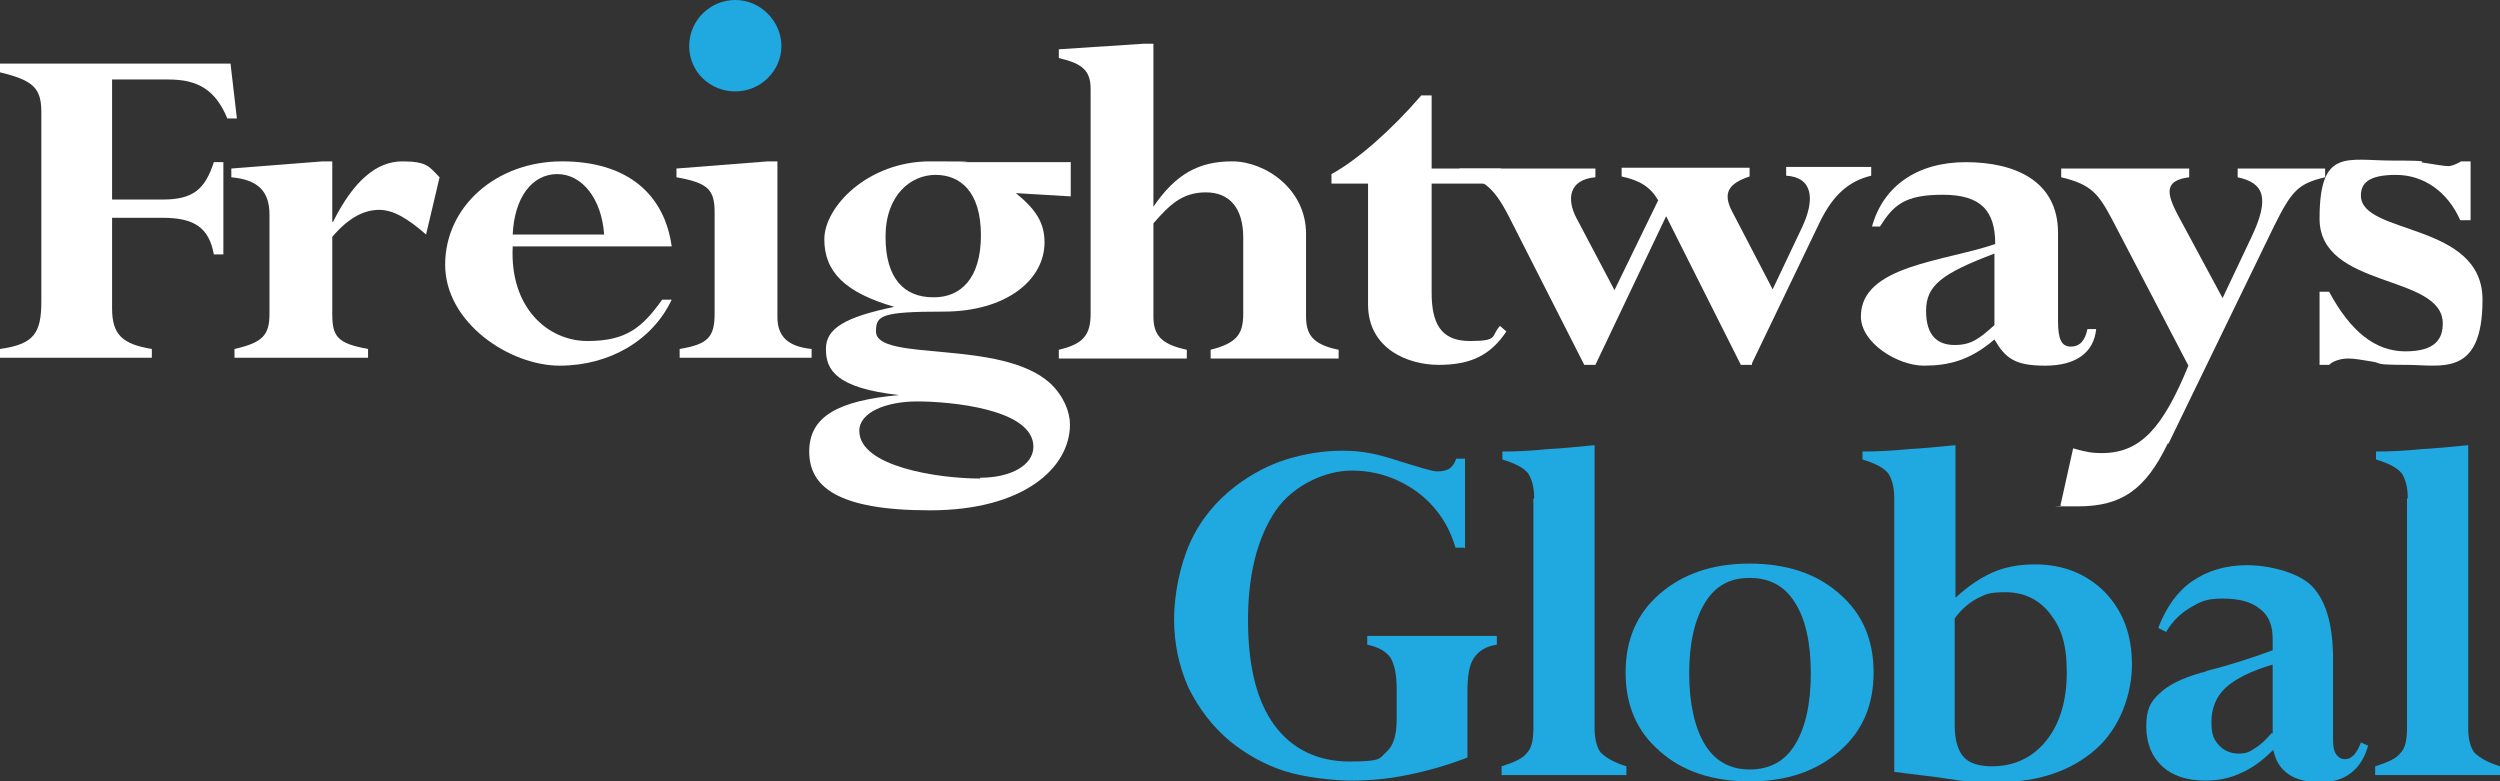
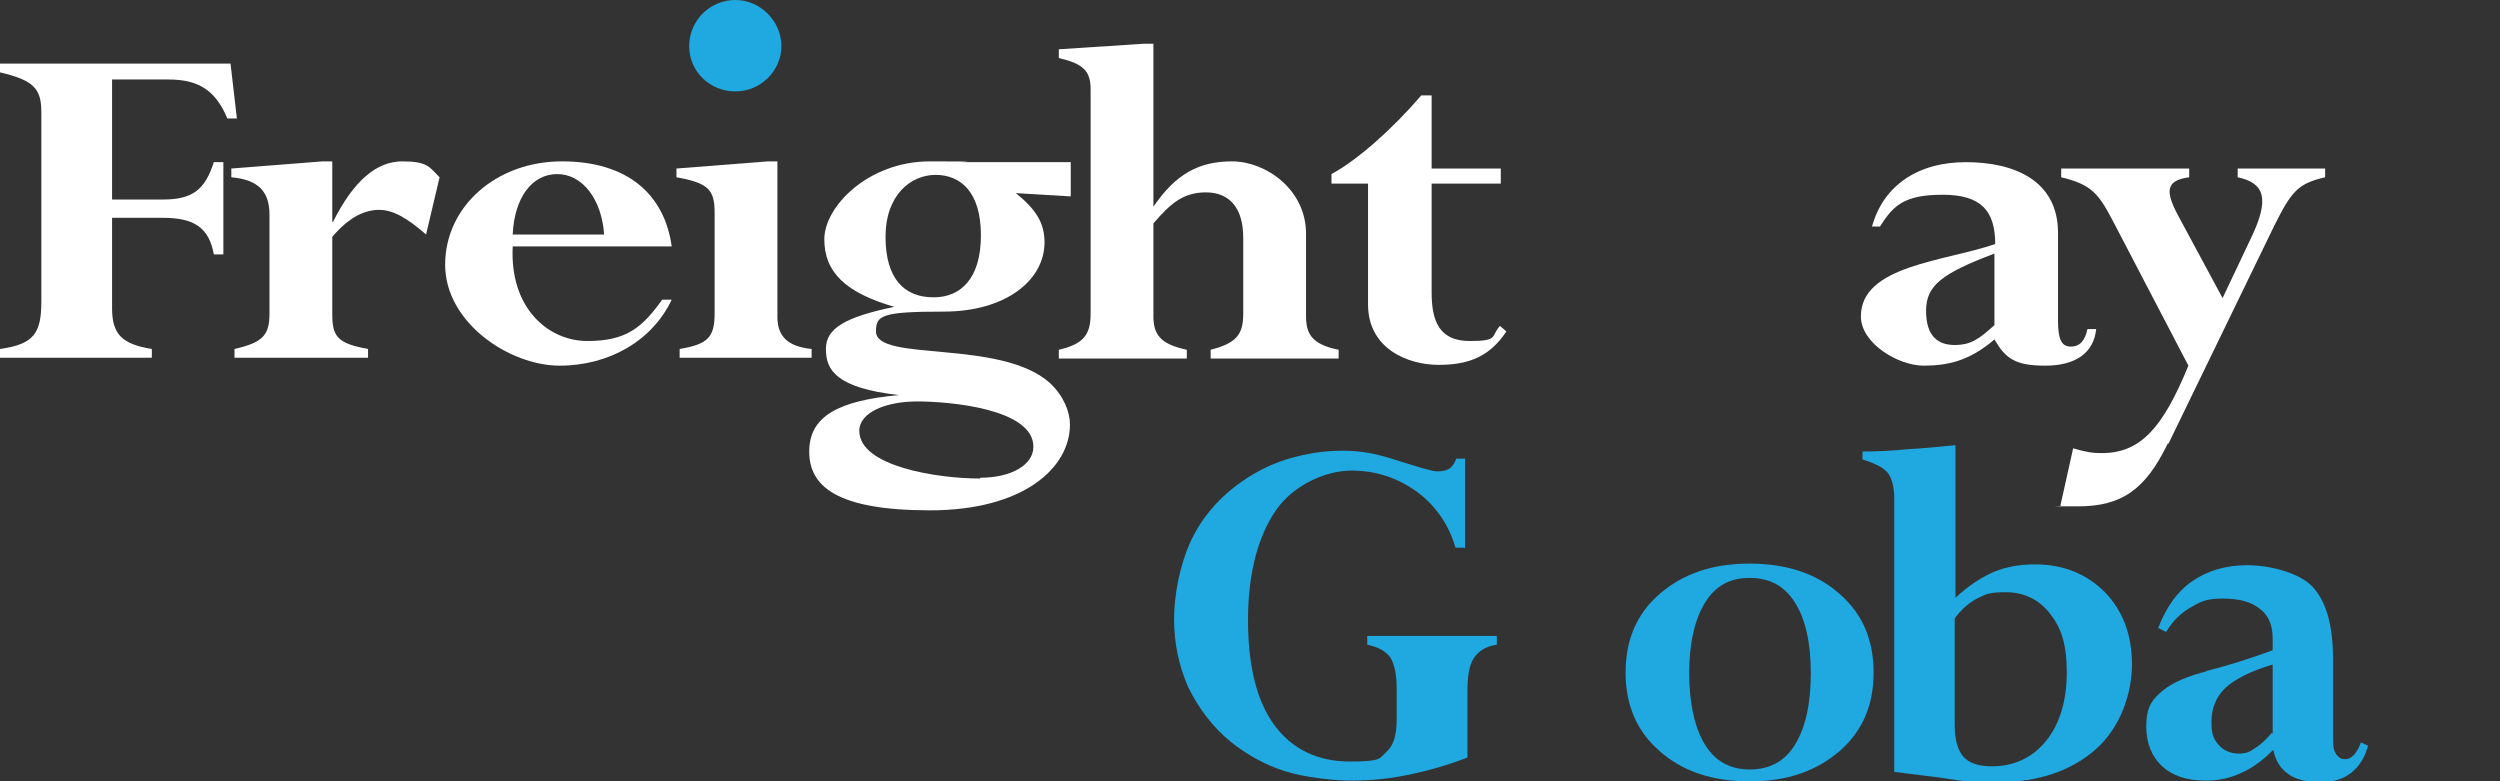
<svg xmlns="http://www.w3.org/2000/svg" version="1.1" viewBox="0 0 314.5 98.3">
  <rect x="0" y="0" width="314.5" height="98.3" fill="#333333" stroke="none" />
  <defs>
    <style>
      .cls-1 {
        fill: #fff;
      }

      .cls-2 {
        fill: #20a9e1;
      }
    </style>
  </defs>
  <g>
    <g id="Layer_1">
      <g>
        <path class="cls-1" d="M28.1,32h-1.2c-.6-3.3-2.4-4.6-6.4-4.6h-6.4v11.4c0,3.3,1.3,4.5,5,5.1v1.1H0v-1.1c4.3-.6,5.2-2,5.2-6V14.1c0-3-1-4-5.2-5v-1.1h29l.8,6.9h-1.2c-1.5-3.6-3.7-4.9-7.4-4.9h-7.1v15.1h6.4c3.8,0,5.3-1.3,6.4-4.7h1.2v11.4Z" />
        <path class="cls-1" d="M53.6,29.5c-2.3-2-4.1-3.1-5.9-3.1s-3.8.9-5.9,3.4v9.7c0,2.8.6,3.7,4.5,4.4v1.1h-16.8v-1.1c3.5-.8,4.4-1.7,4.4-4.4v-12.5c0-3-1.5-4.4-4.8-4.7v-1.1l11.5-.9h1.2v7.6h.1c2.6-5.2,5.5-7.6,8.7-7.6s3.4.7,4.7,2l-1.7,7.2Z" />
        <path class="cls-1" d="M76,29.5c-.3-4.4-2.7-7.6-5.9-7.6s-5.4,3-5.6,7.6h11.5ZM64.5,31c-.4,7.8,4.5,11.9,9.4,11.9s6.9-1.7,9.4-5.2h1.2c-2.4,5.1-7.8,8.3-14.1,8.3s-14.4-5.4-14.4-12.7,6.4-13,14.7-13,12.9,4.2,13.8,10.7h-20Z" />
        <path class="cls-1" d="M123.3,60.1c3.9,0,6.7-1.6,6.7-3.9,0-4.8-10.6-5.7-14.6-5.7s-7.3,1.4-7.3,3.7c0,4.5,9.9,6,15.2,6M117.5,37.4c3.3,0,5.9-2.3,5.9-7.8s-2.6-7.6-5.7-7.6-6.3,2.5-6.3,7.8,2.4,7.6,6,7.6M134.6,24.7l-6.7-.4h-.1c2.6,2.1,3.6,3.8,3.6,6.2,0,4.7-4.8,8.7-12.7,8.7s-8.5.5-8.5,2.5c0,3.9,15.7.9,21.9,6.5,1.7,1.6,2.5,3.6,2.5,5.2,0,5.5-5.9,10.8-17.6,10.8s-15.2-3-15.2-7.4,3.6-6.4,11.3-7.1h0c-8-.9-9.2-3.2-9.2-5.8s2.4-4,8.6-5.3h0c-6.2-1.8-8.8-4.4-8.8-8.5s5.5-9.8,13.3-9.8,3.5.1,3.9.1h13.8v4.3Z" />
        <path class="cls-1" d="M145,26h.1c2.8-4.1,5.7-5.7,9.9-5.7s9.3,3.5,9.3,9.1v10.3c0,2.2.6,3.6,4.1,4.3v1.1h-16.1v-1.1c3.1-.8,4.1-1.8,4.1-4.5v-9.6c0-3.7-1.7-5.7-4.7-5.7s-4.6,1.6-6.6,3.9v11.7c0,2.3.9,3.5,4.2,4.2v1.1h-16.1v-1.1c3-.7,4-1.8,4-4.5V11.2c0-2.3-1-3.2-4-3.9v-1.1l10.7-.7h1.2v20.5Z" />
        <path class="cls-1" d="M172.3,23.1h-4.8v-1.2c3.3-1.8,7.6-5.6,11.3-9.9h1.3v9.2h8.7v1.9h-8.7v13.7c0,3.8,1.1,6.1,4.8,6.1s2.6-.6,3.8-1.9l.8.7c-2,3-4.5,4.2-8.5,4.2s-8.9-2.1-8.9-7.6v-15.3Z" />
-         <path class="cls-1" d="M220.4,45.9h-1.4l-9.4-18.7-8.9,18.7h-1.4l-9.5-18.7c-1.9-3.7-3.4-4.9-6.2-4.9v-1.1h17.1v1.1c-3.4.3-3.6,2.8-2.4,5.1l4.8,9.1,5.5-11.3c-1-1.7-2.3-2.5-4.6-3v-1.1h16.1v1.1c-2.7.9-3.4,2.1-2.2,4.4l5.1,9.8,3.7-7.8c1.7-3.6,1.3-6.3-2-6.5v-1.1h10.7v1.1c-2.9.7-4.8,2.5-6.4,5.7l-8.6,17.9Z" />
        <path class="cls-1" d="M250.9,31.9c-6.6,2.5-8.6,4-8.6,7.2s1.5,4.3,3.6,4.3,3.1-.8,5-2.5v-9ZM258.9,40.4c0,2.2.4,3.2,1.6,3.2s1.8-.8,2.1-2.2h1.1c-.3,3-2.6,4.6-6.4,4.6s-5-.9-6.4-3.3l-.6.5c-2.7,2.1-5.1,2.8-8.3,2.8s-7.9-2.8-7.9-6.2c0-6.4,10.5-6.9,16.9-9.1,0-4.2-1.8-6.2-6.6-6.2s-6.2,1.3-7.9,4h-1c1.4-5.1,5.7-8.1,11.8-8.1s11.6,2.3,11.6,8.9v11.2Z" />
        <path class="cls-1" d="M272.7,55.8c-2.8,5.8-5.8,7.9-11.3,7.9s-1.3,0-2.2-.1l1.6-7.2c1.7.5,2.5.6,3.6.6,4.9,0,7.7-3.2,10.9-11l-9.6-18.4c-1.7-3.2-2.6-4.4-6.4-5.3v-1.1h16.1v1.1c-3,.4-3,1.8-1.4,4.8l5.6,10.4,3.6-7.6c2.4-5,1.6-6.9-1.7-7.6v-1.1h11v1.1c-3.4.8-4.2,1.7-6.4,6.1l-13.3,27.4Z" />
-         <path class="cls-1" d="M310.7,27.7h-1.2c-1.6-3.6-4.6-5.7-8.1-5.7s-4.4,1.1-4.4,2.6c0,5,15.3,3.3,15.3,13.1s-5.2,8.2-9.5,8.2-3.1-.2-4.3-.4c-1.3-.2-2.2-.4-3.1-.4s-1.9.3-2.4.8h-1.2v-9.2h1.2c2.7,5,5.8,7.5,9.6,7.5s4.7-1.6,4.7-3.5c0-6.3-15.5-4.3-15.5-13.2s3.4-7.3,9.2-7.3,2.7.2,4.1.3c1.3.2,2.4.4,2.9.4s1.3-.4,1.6-.6h1.2v7.4Z" />
        <path class="cls-1" d="M97.8,39.9c0,2.4,1.3,3.7,4.3,4v1.1h-16.6v-1.1c3.6-.6,4.4-1.5,4.4-4.5v-12.7c0-2.9-.9-3.7-4.8-4.4v-1.1l11.5-.9h1.2v19.6Z" />
        <path class="cls-2" d="M92.5,11.5c3.2,0,5.8-2.6,5.8-5.7s-2.6-5.8-5.8-5.8-5.8,2.6-5.8,5.8,2.6,5.7,5.8,5.7" />
        <g>
          <path class="cls-2" d="M184.2,68.9h-1.1c-.8-2.8-2.4-5.2-4.8-7-2.5-1.8-5.2-2.7-8.3-2.7s-7.2,1.7-9.5,5c-2.3,3.4-3.5,8-3.5,13.8s1.1,10.2,3.3,13.2c2.2,3,5.4,4.6,9.5,4.6s3.7-.4,4.6-1.2c.9-.8,1.3-2.1,1.3-4.1v-3.9c0-1.8-.3-3.1-.8-3.9-.6-.8-1.5-1.3-2.9-1.6v-1.1c1,0,2,0,3.1,0,1.1,0,2.8,0,5.1,0s3.9,0,5,0c1.1,0,2.2,0,3.1,0v1.1c-1.4.2-2.3.8-2.9,1.7-.6.9-.8,2.3-.8,4.4v8.1c-2.6,1-5.1,1.7-7.6,2.2-2.4.5-4.8.7-7,.7s-5.9-.4-8.4-1.2c-2.5-.8-4.8-2.1-6.8-3.7-2.3-1.9-4-4.2-5.3-6.8-1.2-2.7-1.8-5.6-1.8-8.6s.7-6.7,2-9.6c1.3-2.9,3.3-5.3,5.8-7.2,2-1.5,4.1-2.6,6.3-3.3,2.3-.7,4.6-1.1,7.1-1.1s4.4.4,7.1,1.3c2.6.8,4.2,1.3,4.8,1.3s1.2-.1,1.6-.4.6-.7.8-1.2h1.1c0,.7,0,1.4,0,2.1v7c0,.8,0,1.5,0,2.2Z" />
-           <path class="cls-2" d="M193,62.7c0-1.4-.3-2.5-.8-3.2-.6-.7-1.6-1.2-3.2-1.7v-1c1.9,0,3.8-.1,5.7-.3,1.9-.1,3.9-.3,5.9-.5v35.6c0,1.4.3,2.5.8,3.1.6.6,1.6,1.2,3.2,1.7v1.1c-.9,0-1.9,0-3,0-1.1,0-2.7,0-4.8,0s-3.8,0-4.9,0c-1.1,0-2.1,0-3,0v-1.1c1.6-.5,2.7-1,3.2-1.7.6-.6.8-1.7.8-3.1v-28.9Z" />
          <path class="cls-2" d="M220.1,98.3c-4.7,0-8.5-1.3-11.3-3.8-2.9-2.5-4.3-5.8-4.3-9.9s1.4-7.4,4.3-9.9c2.9-2.5,6.6-3.8,11.3-3.8s8.5,1.3,11.3,3.8c2.9,2.5,4.3,5.8,4.3,9.9s-1.4,7.4-4.3,9.9c-2.9,2.5-6.6,3.8-11.3,3.8ZM220.1,96.8c2.5,0,4.4-1,5.7-3.1,1.3-2.1,2-5.1,2-9s-.7-6.9-2-8.9c-1.3-2.1-3.2-3.1-5.7-3.1s-4.3,1-5.6,3.1c-1.3,2.1-2,5.1-2,8.9s.7,6.9,2,9c1.3,2.1,3.2,3.1,5.6,3.1Z" />
          <path class="cls-2" d="M238.3,62.7c0-1.4-.3-2.5-.8-3.2-.6-.7-1.6-1.2-3.2-1.7v-1c1.9,0,3.8-.1,5.8-.3,1.9-.1,3.9-.3,5.9-.5v19.2c1.5-1.4,3.1-2.5,4.7-3.2,1.6-.7,3.4-1,5.3-1,3.6,0,6.5,1.2,8.8,3.5,2.3,2.4,3.4,5.4,3.4,9.1s-1.5,8-4.6,10.7c-3.1,2.7-7.2,4.1-12.3,4.1s-4.7-.3-9-.8c-1.8-.2-3.1-.4-4-.5v-34.5ZM245.9,77.7v13.5c0,1.9.4,3.2,1.1,4,.7.8,1.9,1.2,3.6,1.2,2.8,0,5.1-1.1,6.8-3.2,1.7-2.1,2.6-5,2.6-8.6s-.7-5.6-2.1-7.4c-1.4-1.8-3.3-2.7-5.6-2.7s-2.5.3-3.6.8c-1.1.6-2,1.4-2.8,2.5Z" />
          <path class="cls-2" d="M285.9,94.4c-1.2,1.2-2.5,2.2-3.9,2.8-1.4.7-3,1-4.5,1-2.4,0-4.2-.6-5.5-1.8-1.3-1.2-2-2.9-2-5s.5-3.1,1.6-4.1c1.1-1.1,2.9-2,5.4-2.7,0,0,.3,0,.6-.2,2.8-.7,5.6-1.6,8.3-2.6v-1.5c0-1.6-.5-2.9-1.6-3.7-1.1-.9-2.6-1.3-4.7-1.3s-2.8.4-4,1.1c-1.2.7-2.3,1.7-3.1,3.1l-1-.5c1-2.6,2.4-4.6,4.3-5.9,1.9-1.3,4.2-2,6.9-2s6.6.9,8.3,2.8c1.7,1.9,2.5,4.9,2.5,9.1v10.2c0,.7.1,1.3.4,1.7.3.4.6.6,1.1.6s.8-.2,1.2-.6c.3-.4.6-.9.8-1.5l.9.4c-.4,1.5-1.1,2.6-2.1,3.4-1,.8-2.3,1.2-3.9,1.2s-3-.3-4-1c-1-.7-1.6-1.6-1.9-3ZM285.9,92.3v-8.7c-2.7.8-4.7,1.8-5.9,2.9-1.2,1.1-1.8,2.6-1.8,4.3s.3,2.2.9,2.9c.6.7,1.5,1.1,2.5,1.1s1.4-.2,2.1-.7c.7-.4,1.4-1.1,2.1-1.9Z" />
-           <path class="cls-2" d="M302.9,62.7c0-1.4-.3-2.5-.8-3.2-.6-.7-1.6-1.2-3.2-1.7v-1c1.9,0,3.8-.1,5.7-.3,1.9-.1,3.9-.3,5.9-.5v35.6c0,1.4.3,2.5.8,3.1.6.6,1.6,1.2,3.2,1.7v1.1c-.9,0-1.9,0-3,0-1.1,0-2.7,0-4.8,0s-3.8,0-4.9,0c-1.1,0-2.1,0-3,0v-1.1c1.6-.5,2.7-1,3.2-1.7.6-.6.8-1.7.8-3.1v-28.9Z" />
        </g>
      </g>
    </g>
  </g>
</svg>